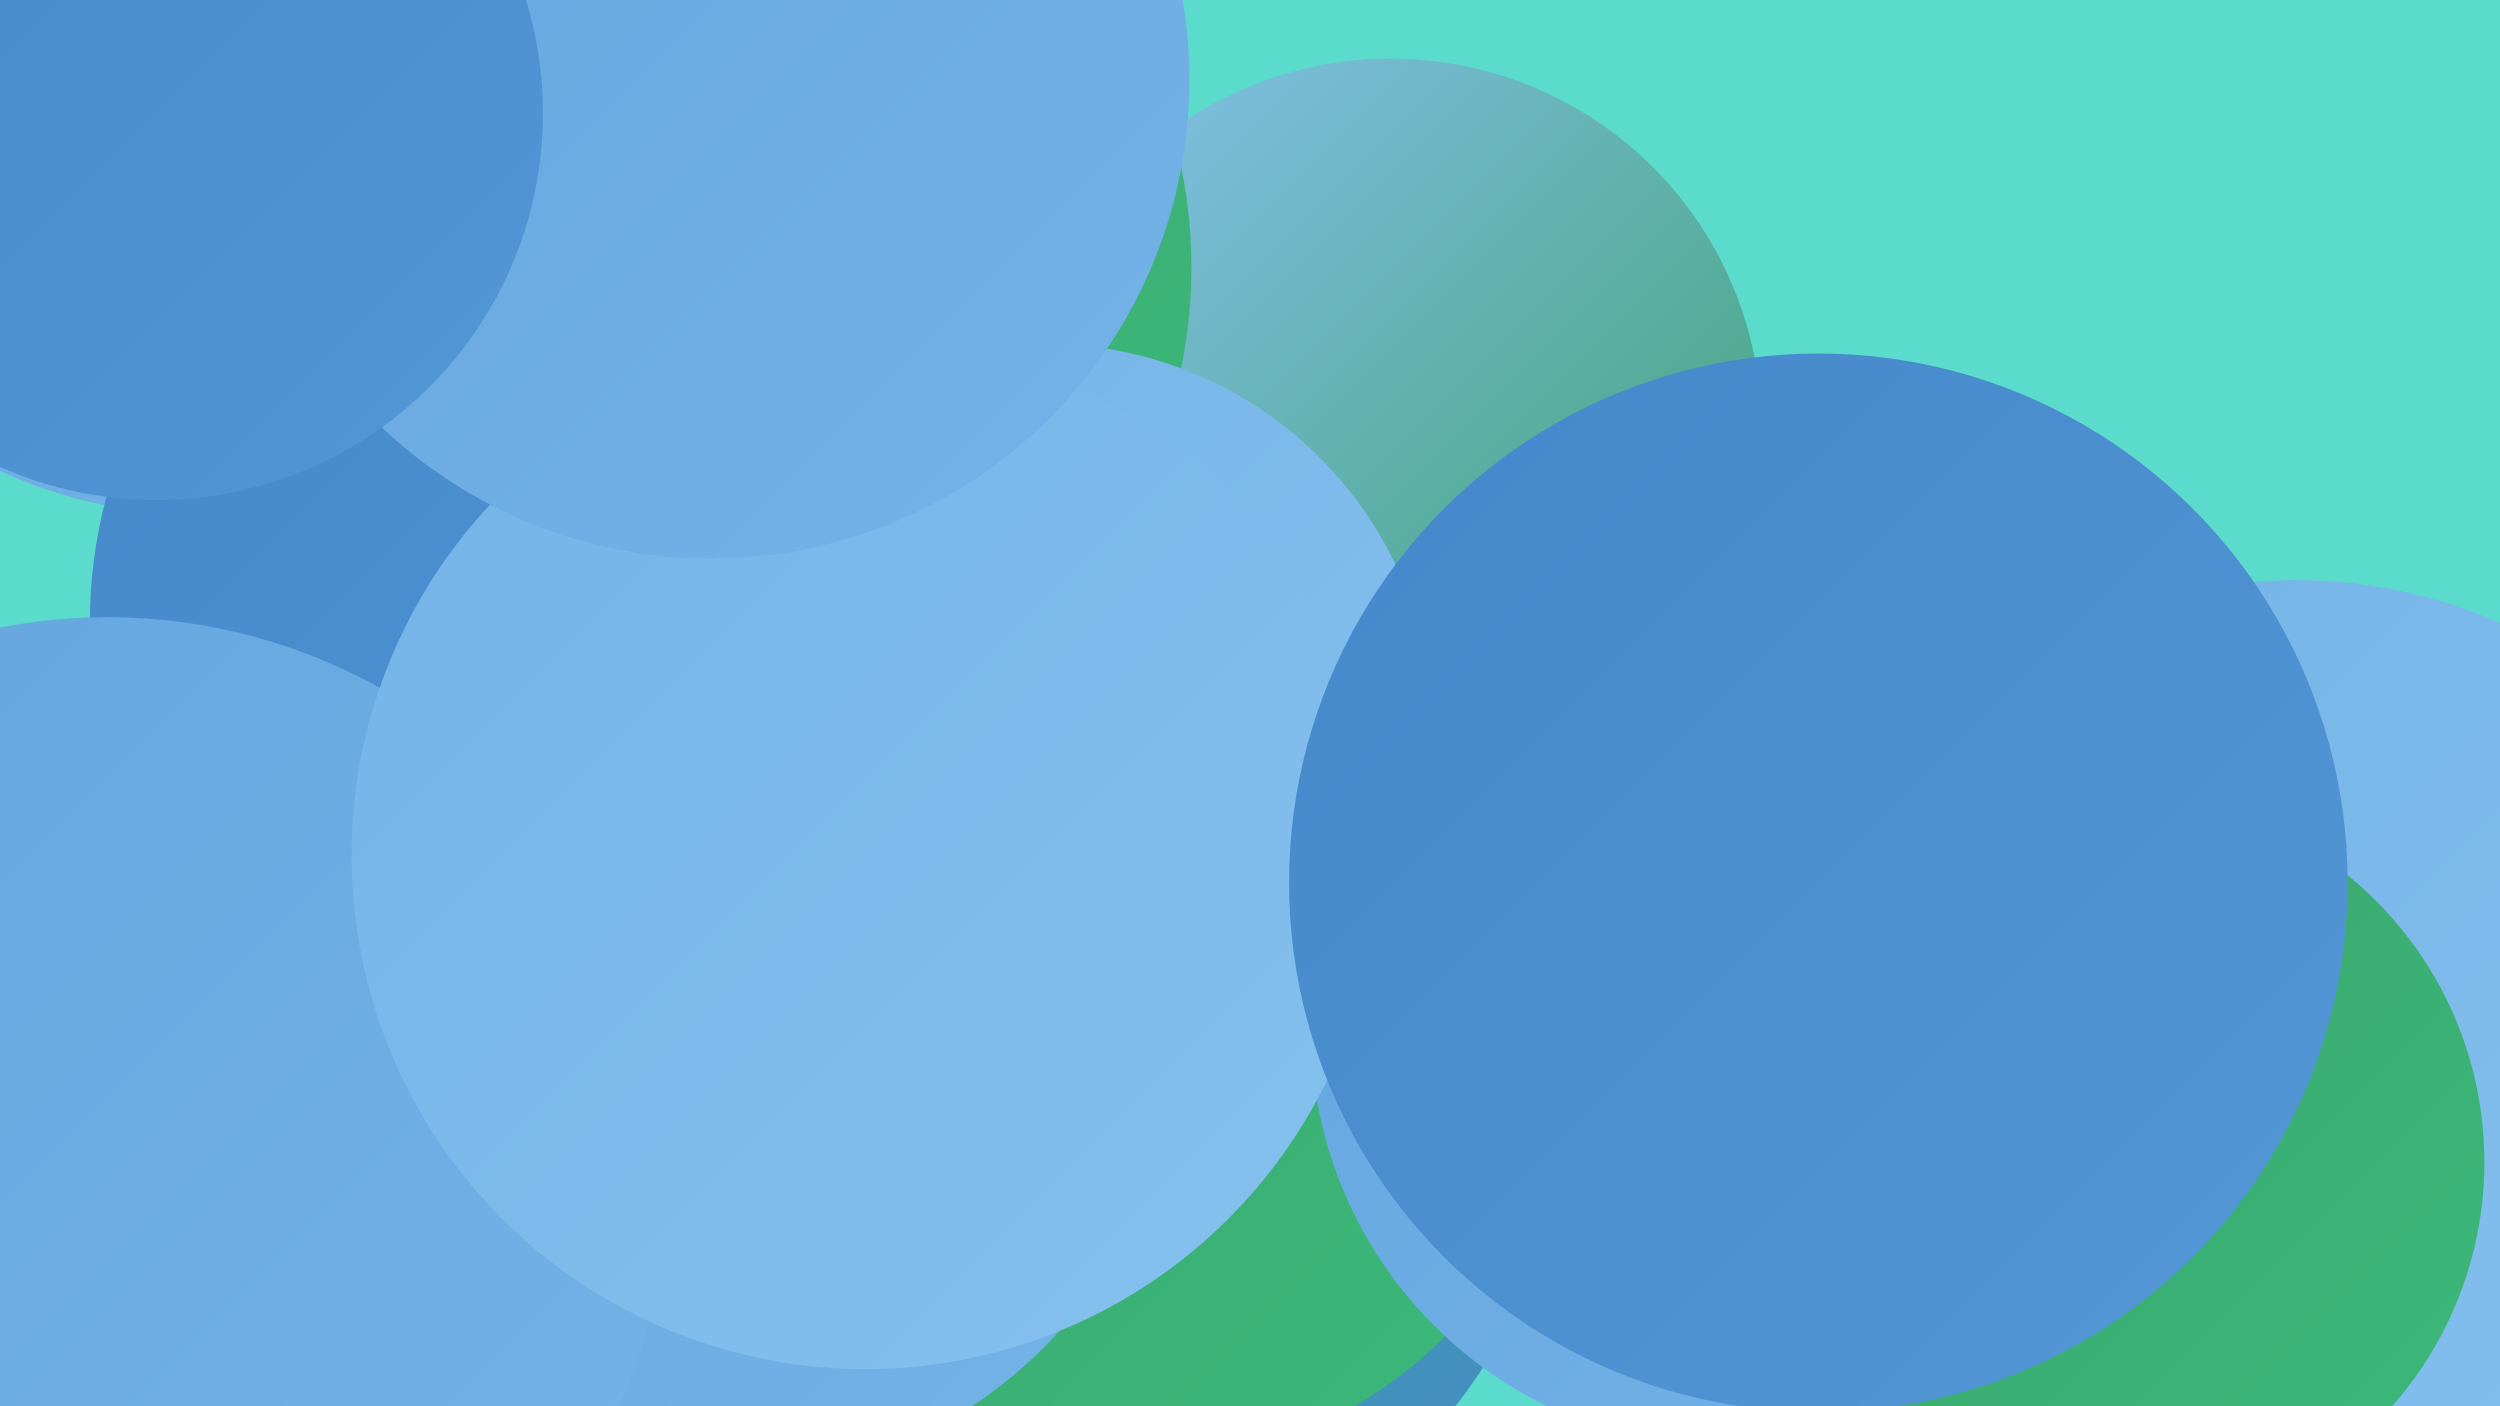
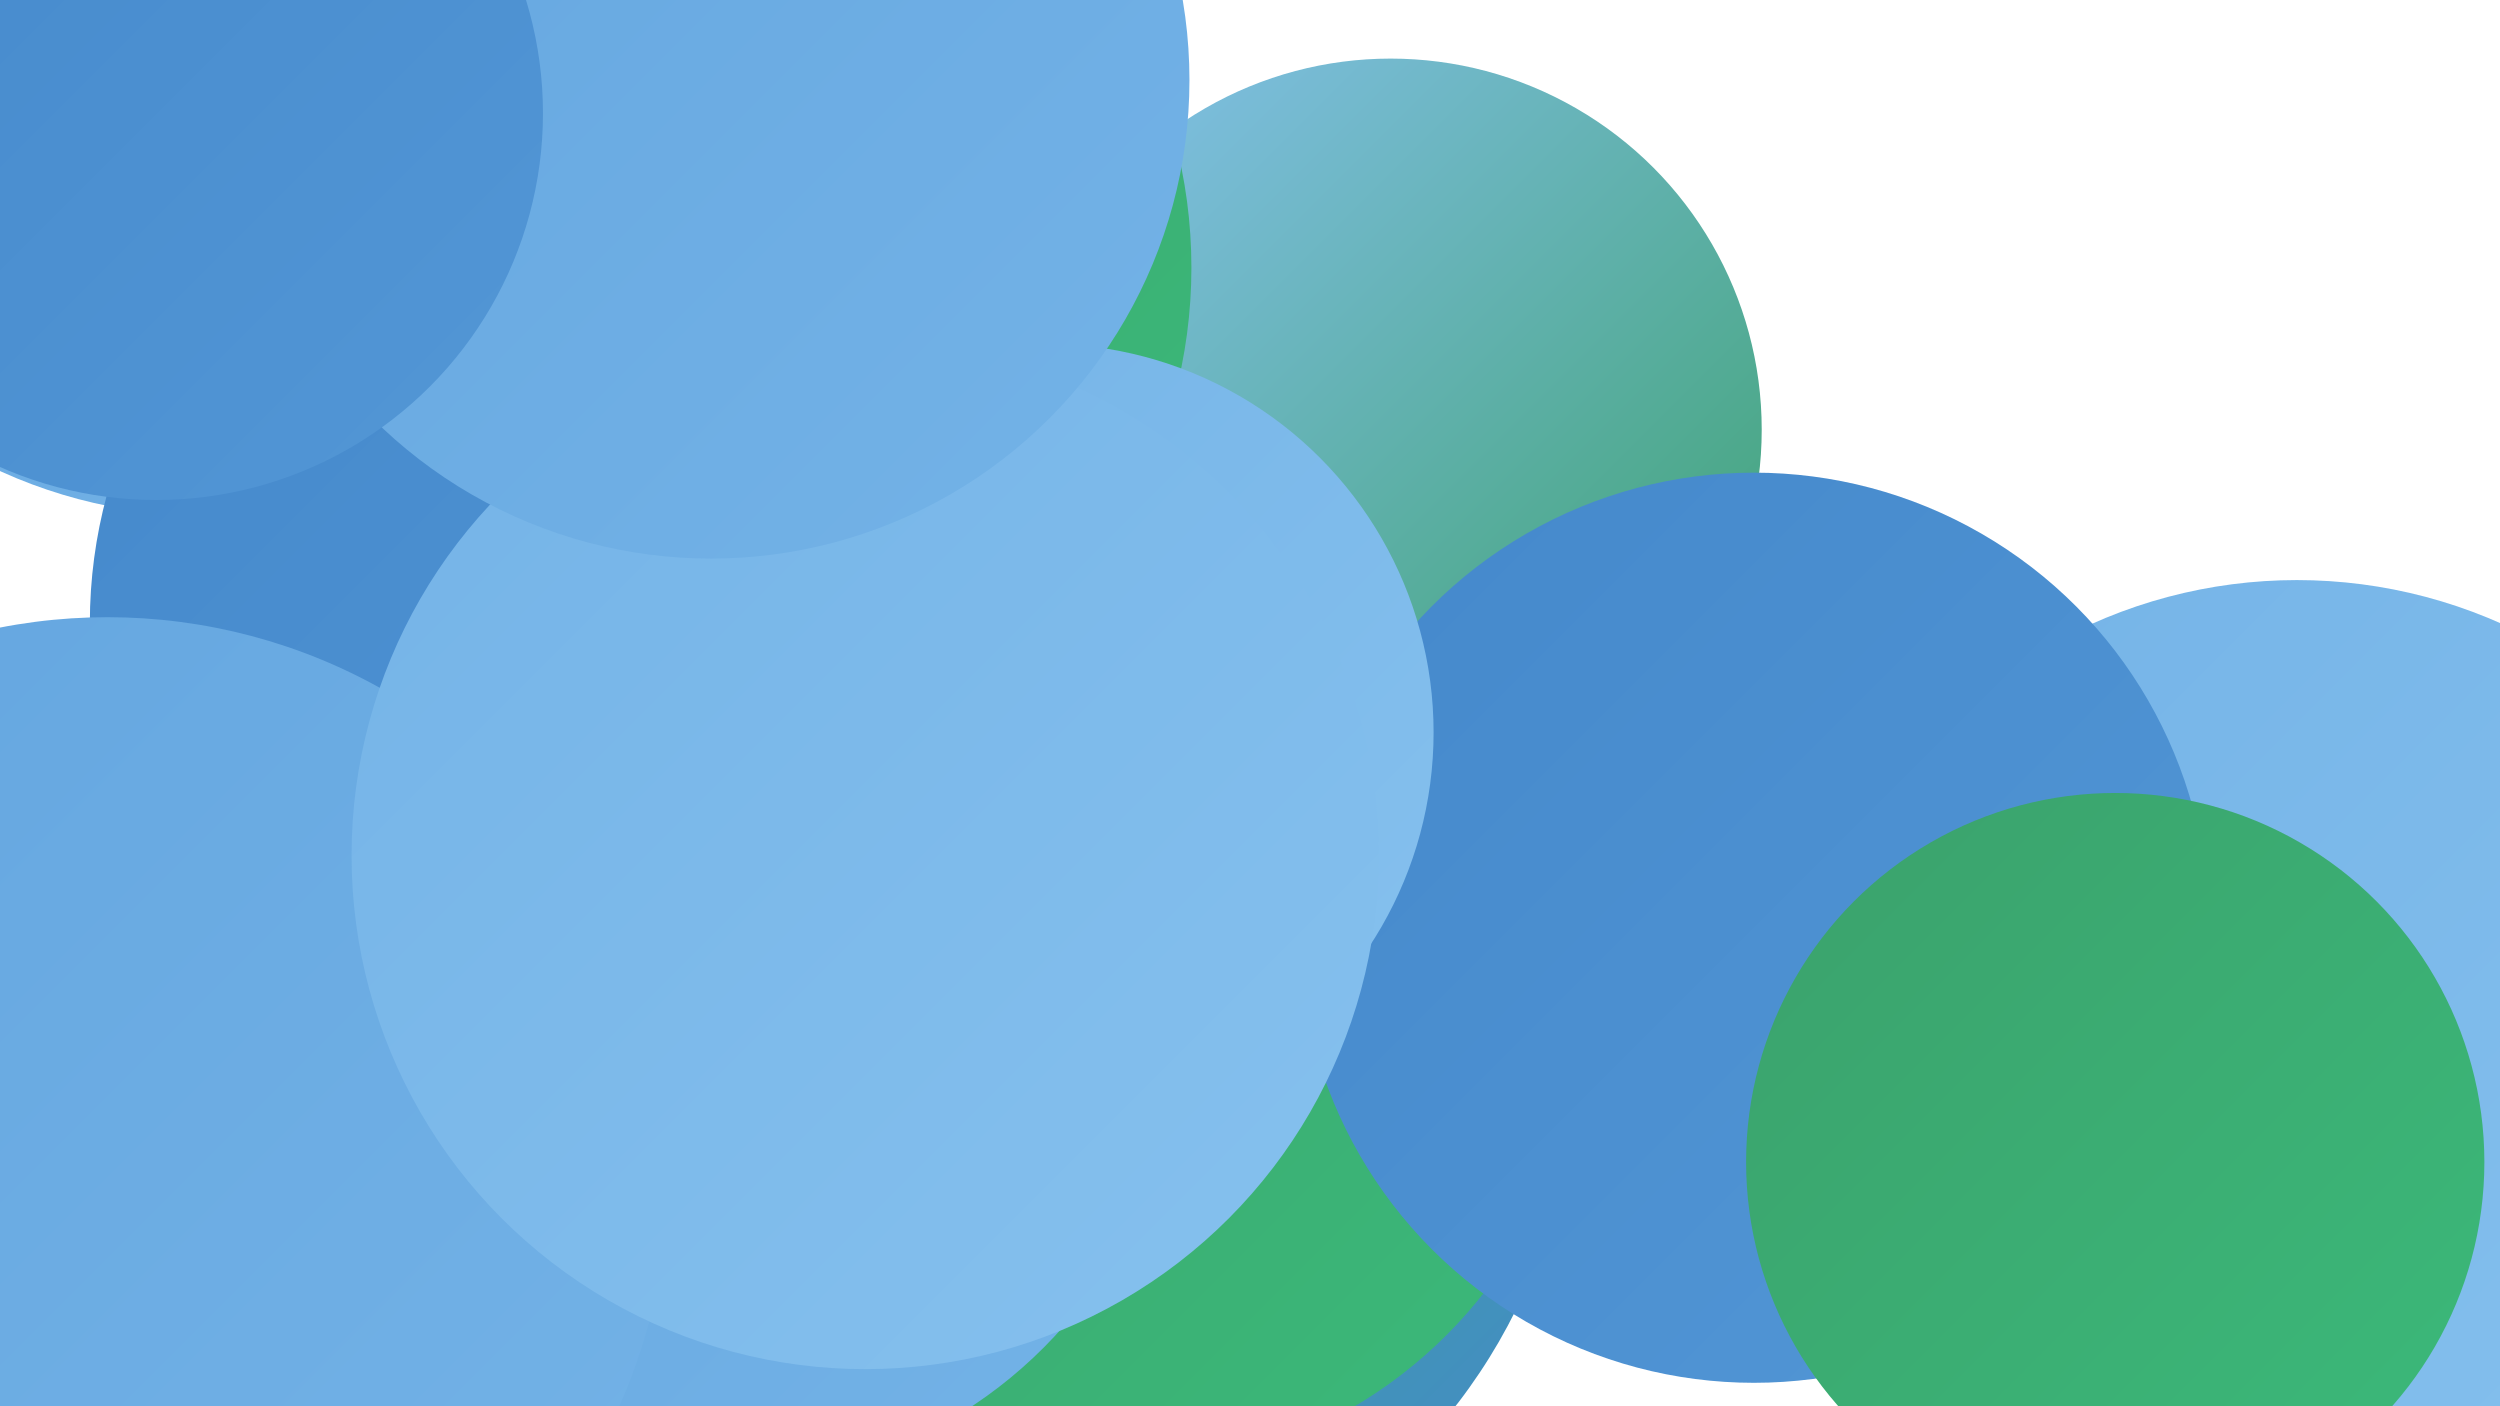
<svg xmlns="http://www.w3.org/2000/svg" width="1280" height="720">
  <defs>
    <linearGradient id="grad0" x1="0%" y1="0%" x2="100%" y2="100%">
      <stop offset="0%" style="stop-color:#3ba16c;stop-opacity:1" />
      <stop offset="100%" style="stop-color:#3bba7a;stop-opacity:1" />
    </linearGradient>
    <linearGradient id="grad1" x1="0%" y1="0%" x2="100%" y2="100%">
      <stop offset="0%" style="stop-color:#3bba7a;stop-opacity:1" />
      <stop offset="100%" style="stop-color:#4488cb;stop-opacity:1" />
    </linearGradient>
    <linearGradient id="grad2" x1="0%" y1="0%" x2="100%" y2="100%">
      <stop offset="0%" style="stop-color:#4488cb;stop-opacity:1" />
      <stop offset="100%" style="stop-color:#5397d6;stop-opacity:1" />
    </linearGradient>
    <linearGradient id="grad3" x1="0%" y1="0%" x2="100%" y2="100%">
      <stop offset="0%" style="stop-color:#5397d6;stop-opacity:1" />
      <stop offset="100%" style="stop-color:#63a5df;stop-opacity:1" />
    </linearGradient>
    <linearGradient id="grad4" x1="0%" y1="0%" x2="100%" y2="100%">
      <stop offset="0%" style="stop-color:#63a5df;stop-opacity:1" />
      <stop offset="100%" style="stop-color:#74b3e7;stop-opacity:1" />
    </linearGradient>
    <linearGradient id="grad5" x1="0%" y1="0%" x2="100%" y2="100%">
      <stop offset="0%" style="stop-color:#74b3e7;stop-opacity:1" />
      <stop offset="100%" style="stop-color:#86c1ee;stop-opacity:1" />
    </linearGradient>
    <linearGradient id="grad6" x1="0%" y1="0%" x2="100%" y2="100%">
      <stop offset="0%" style="stop-color:#86c1ee;stop-opacity:1" />
      <stop offset="100%" style="stop-color:#3ba16c;stop-opacity:1" />
    </linearGradient>
  </defs>
-   <rect width="1280" height="720" fill="#5bdbcb" />
  <circle cx="229" cy="595" r="187" fill="url(#grad0)" />
  <circle cx="518" cy="543" r="288" fill="url(#grad1)" />
  <circle cx="1176" cy="554" r="257" fill="url(#grad5)" />
  <circle cx="573" cy="516" r="237" fill="url(#grad0)" />
  <circle cx="712" cy="220" r="190" fill="url(#grad6)" />
  <circle cx="353" cy="137" r="257" fill="url(#grad0)" />
  <circle cx="240" cy="459" r="208" fill="url(#grad3)" />
  <circle cx="105" cy="11" r="253" fill="url(#grad4)" />
  <circle cx="368" cy="524" r="235" fill="url(#grad4)" />
  <circle cx="898" cy="475" r="233" fill="url(#grad2)" />
  <circle cx="297" cy="319" r="251" fill="url(#grad2)" />
  <circle cx="55" cy="603" r="287" fill="url(#grad4)" />
  <circle cx="535" cy="375" r="199" fill="url(#grad5)" />
-   <circle cx="887" cy="526" r="216" fill="url(#grad4)" />
  <circle cx="500" cy="388" r="185" fill="url(#grad4)" />
  <circle cx="1083" cy="595" r="189" fill="url(#grad0)" />
  <circle cx="443" cy="438" r="263" fill="url(#grad5)" />
  <circle cx="364" cy="41" r="245" fill="url(#grad4)" />
-   <circle cx="931" cy="452" r="271" fill="url(#grad2)" />
  <circle cx="80" cy="58" r="198" fill="url(#grad2)" />
</svg>